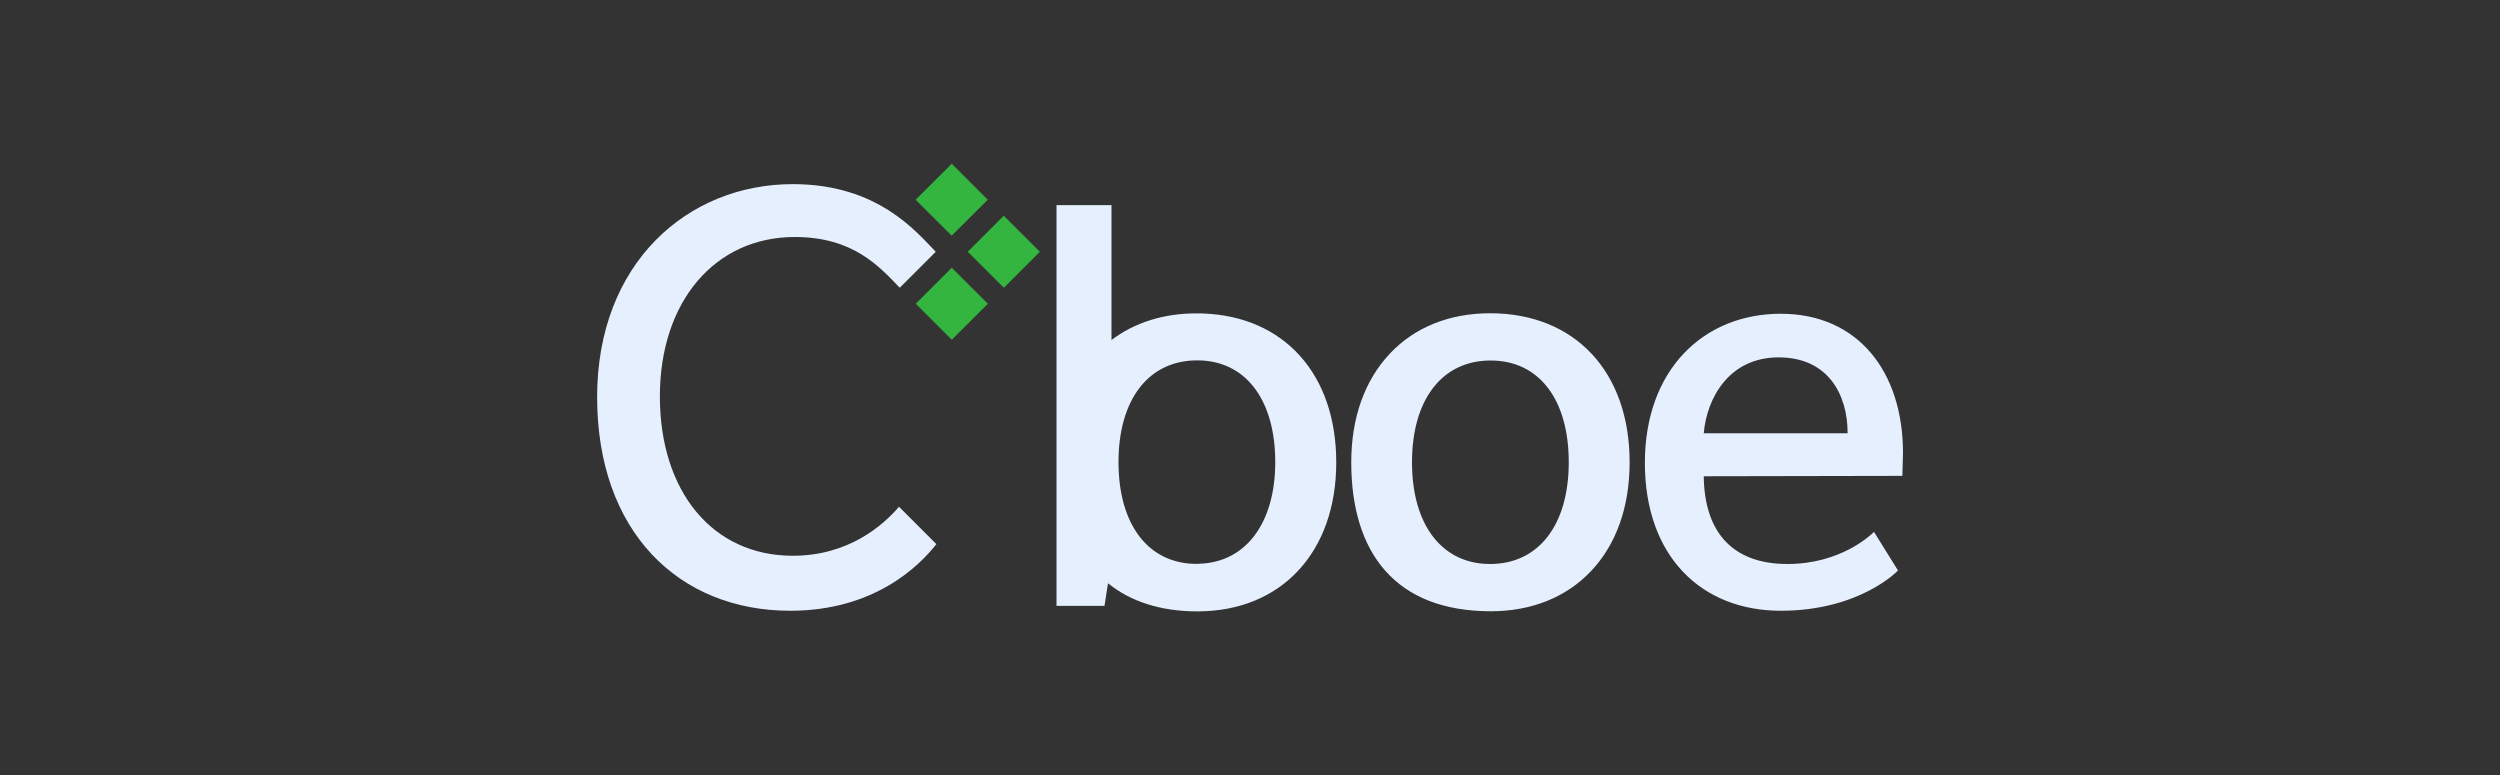
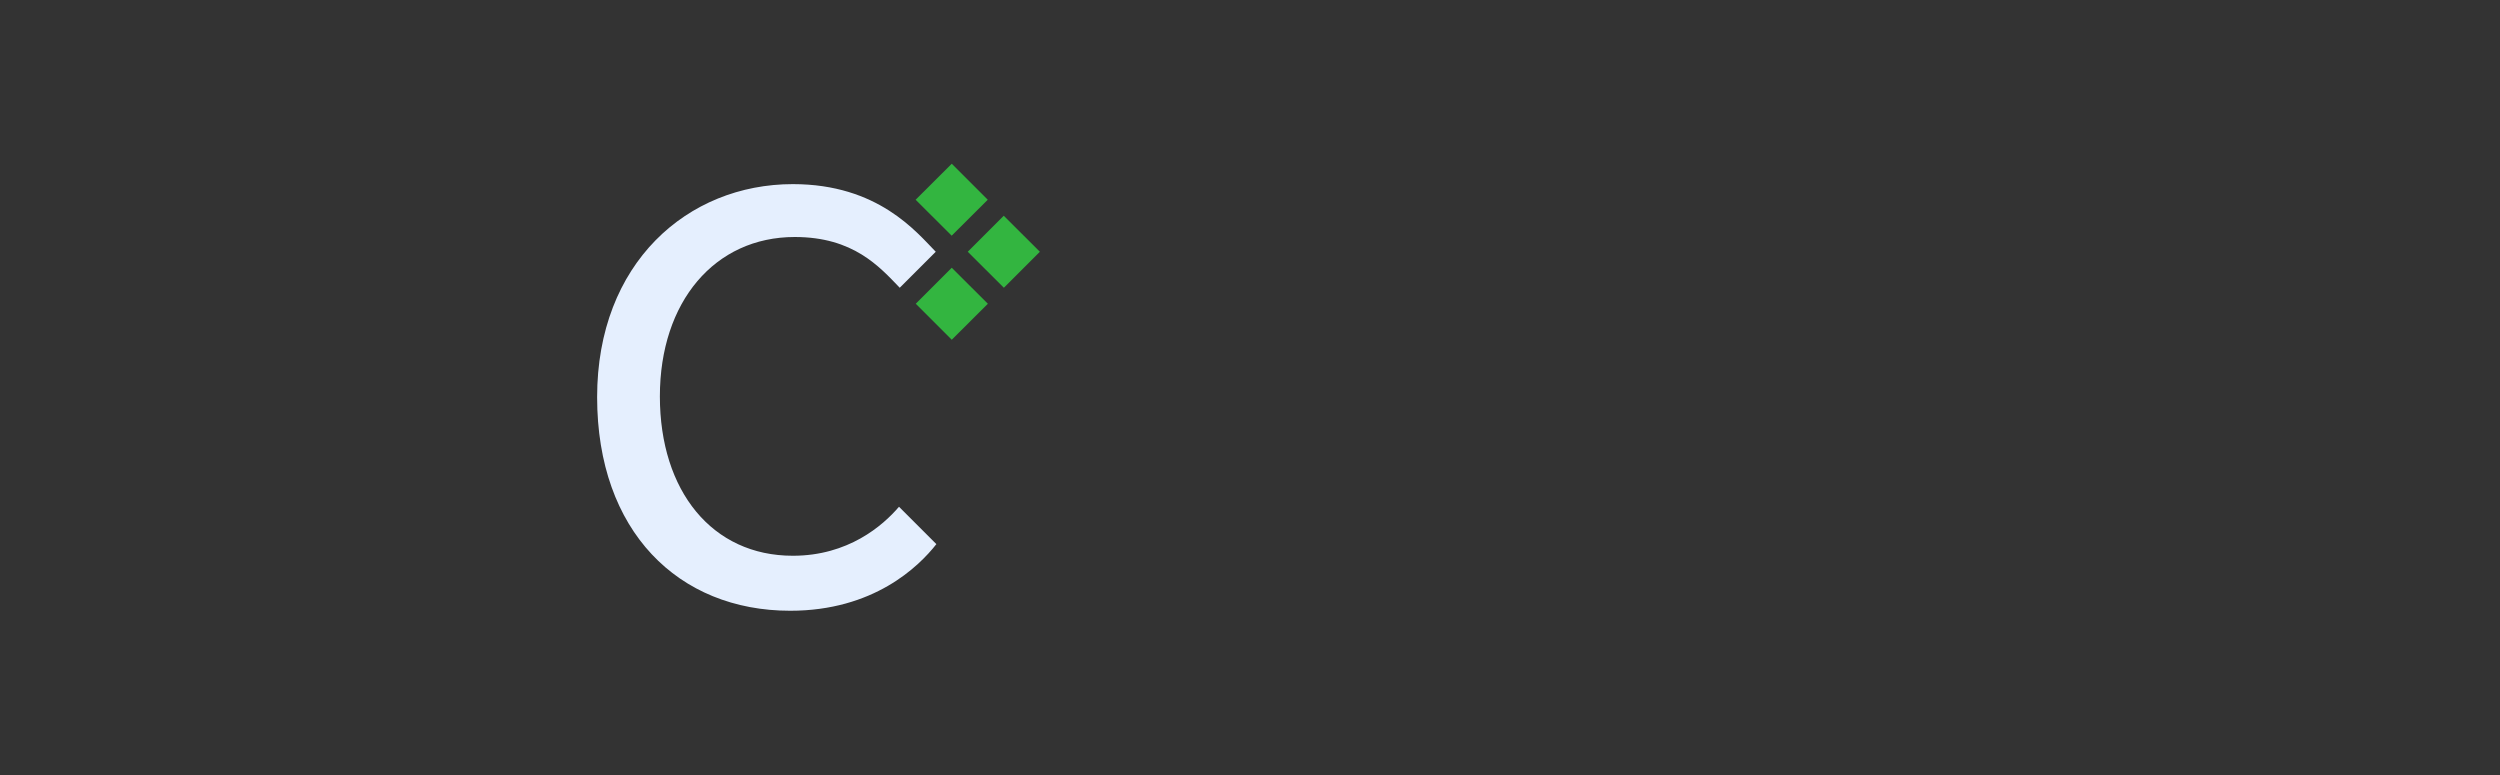
<svg xmlns="http://www.w3.org/2000/svg" id="Layer_1" data-name="Layer 1" viewBox="0 0 200 62">
  <rect x="0" y="0" width="200" height="62" fill="#333333" stroke="none" />
  <defs>
    <style>      .cls-1 {        fill: #33b540;      }      .cls-1, .cls-2 {        stroke-width: 0px;      }      .cls-2 {        fill: #e5effe;      }    </style>
  </defs>
-   <path class="cls-2" d="m95.92,45.11c-.06,0-.13,0-.19,0-3.85,0-6.25-3.12-6.25-8.14s2.41-8.14,6.29-8.14c.14,0,.28,0,.41.01,3.61.21,5.84,3.29,5.84,8.13s-2.33,8.03-6.11,8.13h0Zm.33-20.04s-.18,0-.28,0c-.08,0-.16,0-.25,0-2.63,0-4.95.73-6.8,2.13v-10.79h-4.4v32.06h3.84l.28-1.81c1.85,1.5,4.29,2.25,7.14,2.25h.08c3.24-.02,5.99-1.13,7.97-3.23,2-2.13,3.07-5.14,3.07-8.69,0-7.05-4.16-11.67-10.64-11.91Zm22.96,20.05c-3.85,0-6.25-3.12-6.25-8.14s2.41-8.14,6.29-8.14,6.25,3.12,6.25,8.14-2.41,8.14-6.3,8.14Zm0-20.06c-3.26,0-6.05,1.12-8.04,3.25-2.01,2.14-3.07,5.14-3.07,8.67,0,7.24,3.53,11.92,11.16,11.92,3.27,0,6.05-1.12,8.04-3.23,2.01-2.13,3.07-5.14,3.07-8.69,0-7.24-4.38-11.92-11.16-11.92Zm23.08,3.53c-3.99,0-5.75,3.29-5.99,6.07h11.51c0-3.11-1.57-6.07-5.52-6.07Zm-5.99,9.5c.05,4.61,2.42,7.03,6.69,7.03s6.68-2.32,6.93-2.57l1.92,3.09s-3.03,3.22-9.38,3.22-10.87-4.36-10.87-11.83,4.71-11.93,10.87-11.93,9.78,4.61,9.78,11.14l-.05,1.83-15.88.03Z" />
  <path class="cls-1" d="m76.14,27.18l-2.88-2.88,2.88-2.88,2.89,2.88-2.89,2.88Zm0-8.32l-2.89-2.88,2.89-2.88,2.88,2.88-2.89,2.88Zm4.17,4.16l-2.89-2.88,1.6-1.6,1.28-1.28,2.89,2.88-2.88,2.88Z" />
  <path class="cls-2" d="m63.42,44.46c-6.44,0-10.63-5.17-10.63-12.75s4.4-12.75,10.79-12.75c4.69,0,6.77,2.37,8.4,4.06l2.88-2.88c-1.54-1.57-4.61-5.41-11.43-5.41-8.43,0-15.66,6.32-15.66,17.04s6.49,17.09,15.45,17.09c6.66,0,10.27-3.52,11.69-5.33l-2.99-2.99c-1.3,1.52-4.07,3.92-8.49,3.92Z" />
</svg>